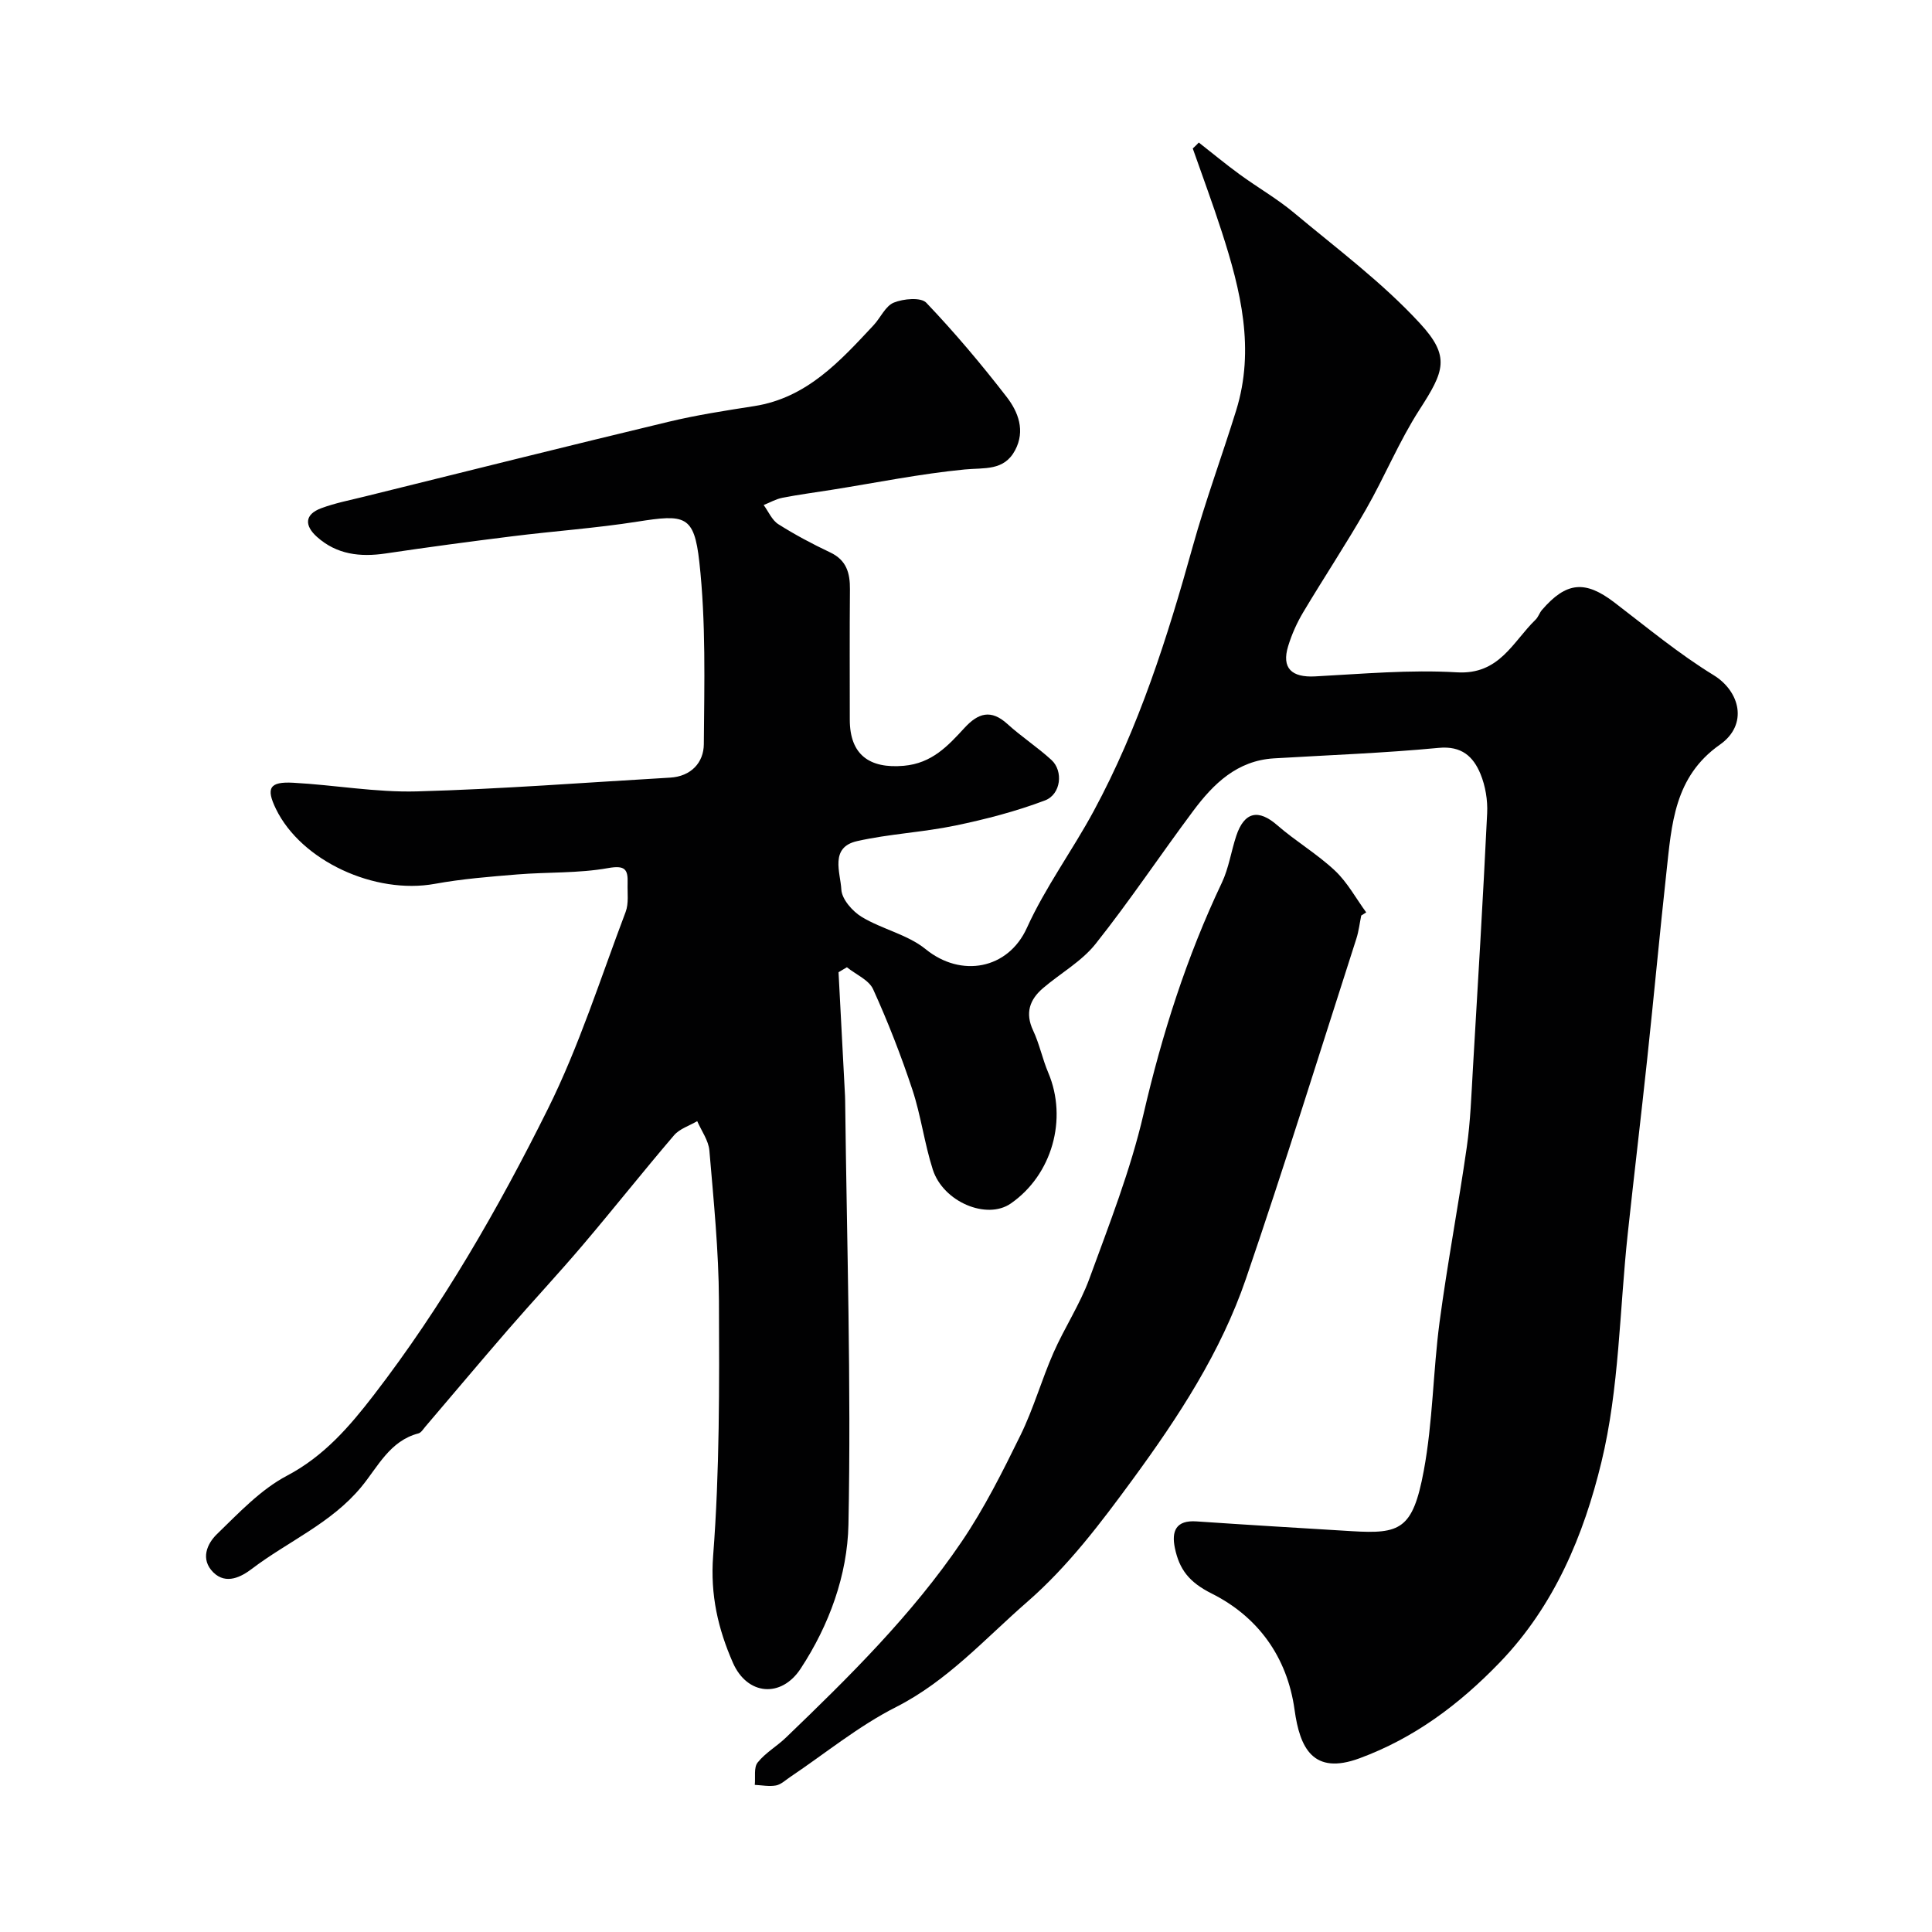
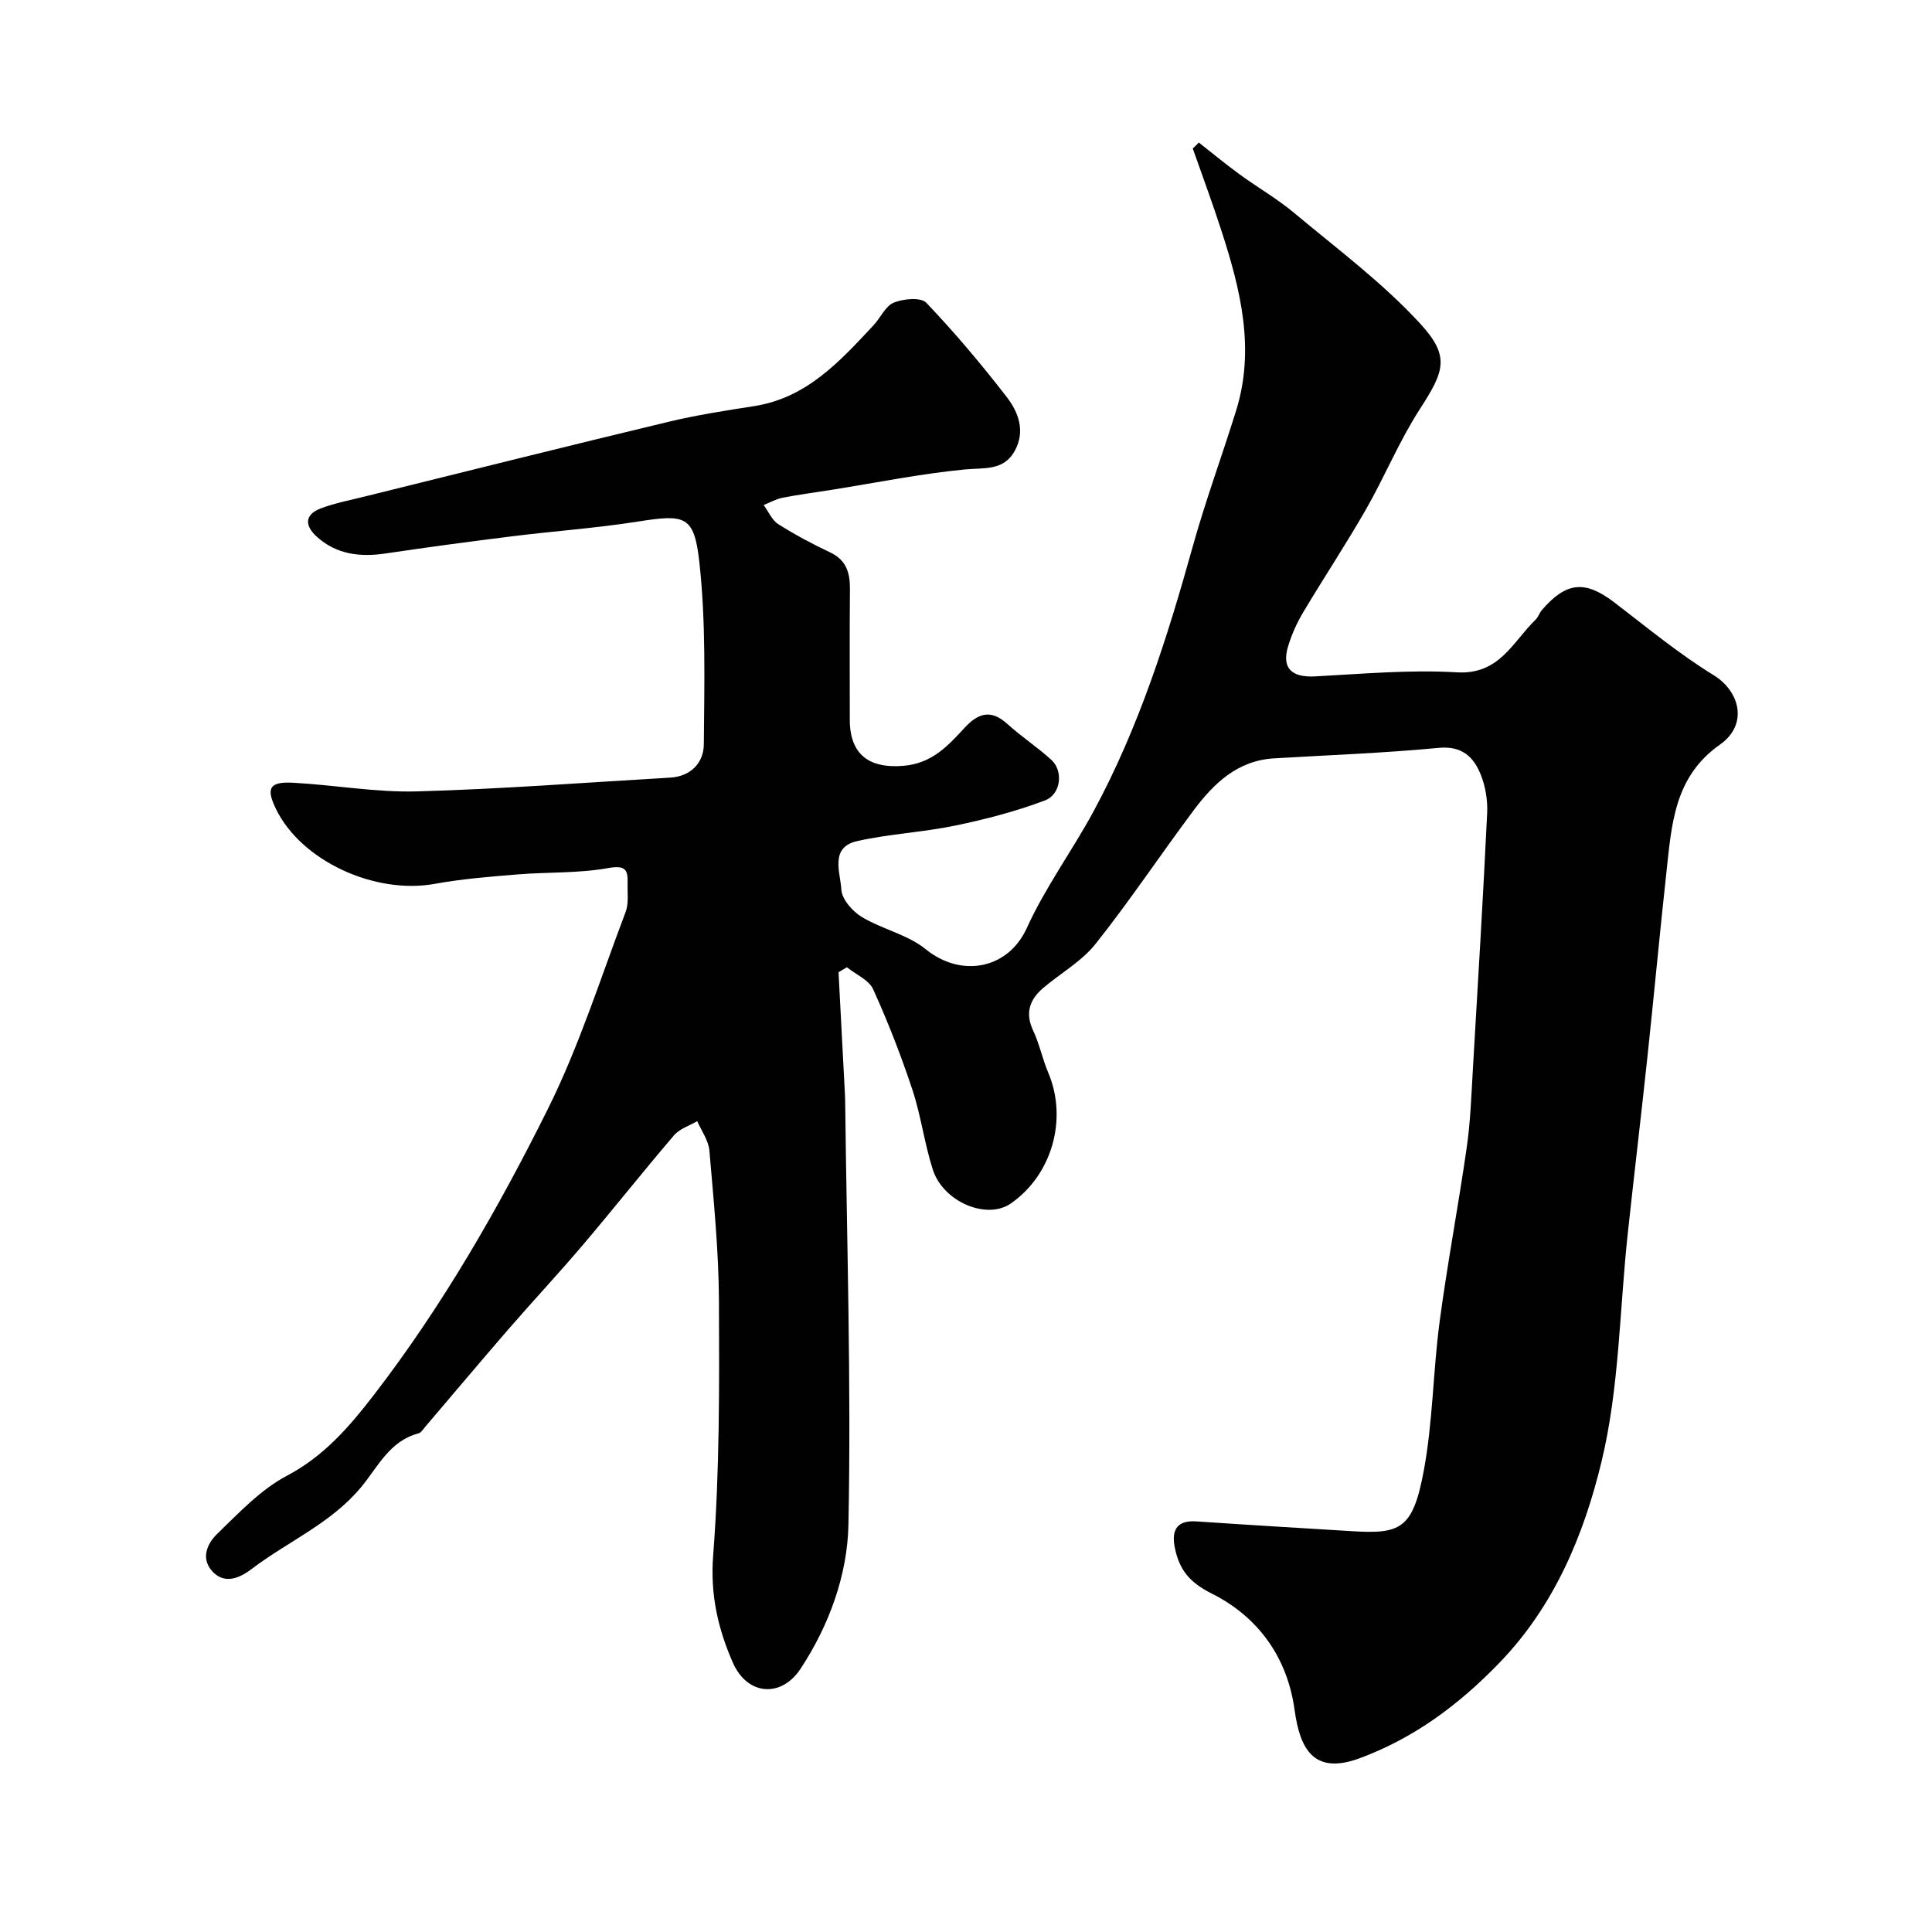
<svg xmlns="http://www.w3.org/2000/svg" enable-background="new 0 0 400 400" viewBox="0 0 400 400">
  <g fill="#010102">
    <path d="m248.2 29.51c2.83 2.21 5.59 4.51 8.49 6.62 3.69 2.69 7.7 4.99 11.2 7.91 8.89 7.43 18.3 14.44 26.1 22.91 6.36 6.9 5.02 9.93-.12 17.9-4.21 6.54-7.19 13.86-11.07 20.63-4.13 7.21-8.73 14.15-12.99 21.29-1.3 2.18-2.37 4.57-3.11 7-1.4 4.56.71 6.53 5.58 6.27 9.78-.52 19.63-1.42 29.37-.84 8.81.52 11.53-6.31 16.27-10.9.57-.55.81-1.42 1.33-2.02 5.05-5.85 8.95-6.17 14.99-1.55 6.75 5.16 13.33 10.63 20.54 15.05 5.47 3.36 7.22 10.23 1.31 14.39-9.48 6.65-9.99 16.53-11.07 26.37-1.41 12.88-2.6 25.79-3.98 38.67-1.29 12.07-2.73 24.12-4.03 36.19-1.71 15.81-1.74 32.02-5.46 47.34-3.64 15.03-9.7 29.69-21.04 41.45-8.39 8.7-17.68 15.65-29.02 19.84-9.63 3.56-12.37-2.11-13.46-10.01-1.53-11.09-7.71-19.36-17.15-24.09-4.72-2.36-6.71-5.02-7.63-9.41-.73-3.49.19-5.83 4.48-5.53 10.7.73 21.4 1.37 32.1 2.02 10.06.61 12.67-.32 14.94-12.47 1.89-10.13 1.92-20.59 3.28-30.84 1.61-12.1 3.9-24.1 5.63-36.19.77-5.37.95-10.84 1.27-16.27 1.04-17.62 2.1-35.24 2.95-52.87.13-2.7-.36-5.65-1.39-8.15-1.49-3.59-3.9-5.84-8.66-5.38-11.33 1.08-22.72 1.49-34.09 2.17-7.63.46-12.53 5.26-16.72 10.88-6.81 9.12-13.13 18.62-20.21 27.53-2.89 3.64-7.28 6.08-10.89 9.17-2.77 2.37-3.74 5.16-2.04 8.77 1.31 2.78 1.92 5.88 3.13 8.73 4.06 9.59.79 21.17-7.77 27.09-4.95 3.43-13.98-.31-16.14-7.05-1.73-5.4-2.44-11.14-4.22-16.52-2.34-7.06-5.05-14.02-8.12-20.78-.88-1.95-3.58-3.07-5.44-4.57-.58.34-1.16.68-1.73 1.03.43 8.2.86 16.39 1.29 24.59.03.67.08 1.33.08 2 .34 29.27 1.27 58.55.68 87.79-.21 10.39-3.97 20.79-9.9 29.81-4.02 6.13-11.07 5.53-14.03-1.25-3.06-6.99-4.7-14.01-4.08-22.15 1.35-17.52 1.28-35.18 1.2-52.78-.05-10.37-1.1-20.75-1.98-31.1-.18-2.08-1.64-4.06-2.52-6.08-1.62.96-3.63 1.57-4.79 2.92-6.4 7.48-12.51 15.21-18.89 22.72-5.06 5.96-10.4 11.67-15.52 17.58-5.75 6.64-11.4 13.37-17.1 20.05-.43.51-.86 1.23-1.42 1.38-5.93 1.54-8.4 6.93-11.79 11.04-6.24 7.58-15.2 11.3-22.72 17.02-2.07 1.57-5.29 3.37-7.97.7-2.7-2.7-1.3-5.91.78-7.92 4.53-4.39 9.06-9.23 14.52-12.1 7.67-4.04 12.98-10.25 17.93-16.67 14.16-18.38 25.73-38.5 36.03-59.2 6.5-13.05 10.93-27.14 16.12-40.83.67-1.77.35-3.94.41-5.92.09-2.87-.48-3.8-4.05-3.16-6.13 1.1-12.5.8-18.76 1.31-5.72.47-11.46.92-17.1 1.95-12.43 2.26-27.65-4.74-32.89-15.49-2.11-4.33-1.37-5.71 3.58-5.44 8.54.46 17.09 2.02 25.6 1.79 17.48-.48 34.94-1.84 52.41-2.85 4.35-.25 6.96-3.12 6.99-6.92.1-12.58.45-25.27-.93-37.73-1.08-9.72-3-9.89-12.82-8.35-8.57 1.35-17.26 1.95-25.89 3.03-8.76 1.09-17.51 2.26-26.24 3.56-5.27.78-10.13.23-14.22-3.44-2.58-2.31-2.61-4.63.89-5.93 2.87-1.07 5.92-1.66 8.91-2.4 20.97-5.19 41.93-10.44 62.94-15.48 5.86-1.41 11.84-2.33 17.8-3.26 10.9-1.71 17.74-9.29 24.7-16.74 1.45-1.55 2.45-3.98 4.2-4.69 1.98-.81 5.61-1.14 6.72.03 5.89 6.18 11.41 12.74 16.63 19.49 2.4 3.1 3.91 6.98 1.76 11.04-2.31 4.35-6.37 3.59-10.46 3.99-9.24.9-18.39 2.76-27.57 4.22-3.39.54-6.79.98-10.15 1.64-1.34.26-2.59.99-3.88 1.5.99 1.35 1.71 3.12 3.02 3.96 3.44 2.18 7.07 4.11 10.75 5.85 3.39 1.6 4.12 4.28 4.09 7.65-.08 9-.03 18-.03 27 .01 7.22 4.04 10.15 11.17 9.53 5.84-.51 9.15-4.12 12.59-7.86 2.83-3.07 5.47-3.89 8.87-.8 2.9 2.64 6.23 4.8 9.12 7.45 2.49 2.28 2 7.11-1.34 8.38-6 2.27-12.29 3.9-18.59 5.21-6.7 1.39-13.62 1.71-20.29 3.21-5.76 1.29-3.46 6.53-3.28 10.03.1 2 2.31 4.52 4.24 5.68 4.22 2.55 9.48 3.63 13.21 6.66 7.34 5.98 17.08 4.19 20.97-4.41 3.82-8.42 9.42-16.01 13.83-24.18 9.34-17.29 15.25-35.89 20.5-54.76 2.64-9.49 6.07-18.76 8.99-28.17 3.94-12.69.94-24.89-2.96-36.96-1.87-5.81-4-11.53-6.02-17.29.46-.41.85-.82 1.25-1.23z" />
-     <path d="m281.83 189.55c-.33 1.59-.51 3.23-1 4.76-7.56 23.49-14.87 47.07-22.86 70.41-5.21 15.22-13.93 28.56-23.44 41.55-6.66 9.09-13.39 18.01-21.85 25.38-8.74 7.61-16.49 16.36-27.19 21.79-7.76 3.93-14.64 9.6-21.91 14.48-.95.64-1.88 1.54-2.92 1.74-1.41.26-2.92-.05-4.39-.12.16-1.58-.24-3.59.59-4.63 1.6-2.01 4-3.37 5.88-5.18 13.11-12.61 26.08-25.4 36.33-40.5 4.71-6.93 8.51-14.54 12.21-22.08 2.69-5.48 4.36-11.45 6.82-17.05 2.28-5.2 5.5-10.04 7.44-15.35 4.1-11.23 8.52-22.47 11.21-34.08 3.84-16.57 8.93-32.56 16.22-47.91 1.44-3.03 1.92-6.5 2.99-9.72 1.68-5.02 4.61-5.57 8.5-2.17 3.81 3.32 8.25 5.93 11.92 9.38 2.59 2.43 4.35 5.74 6.48 8.65-.33.22-.68.43-1.03.65z" />
  </g>
</svg>